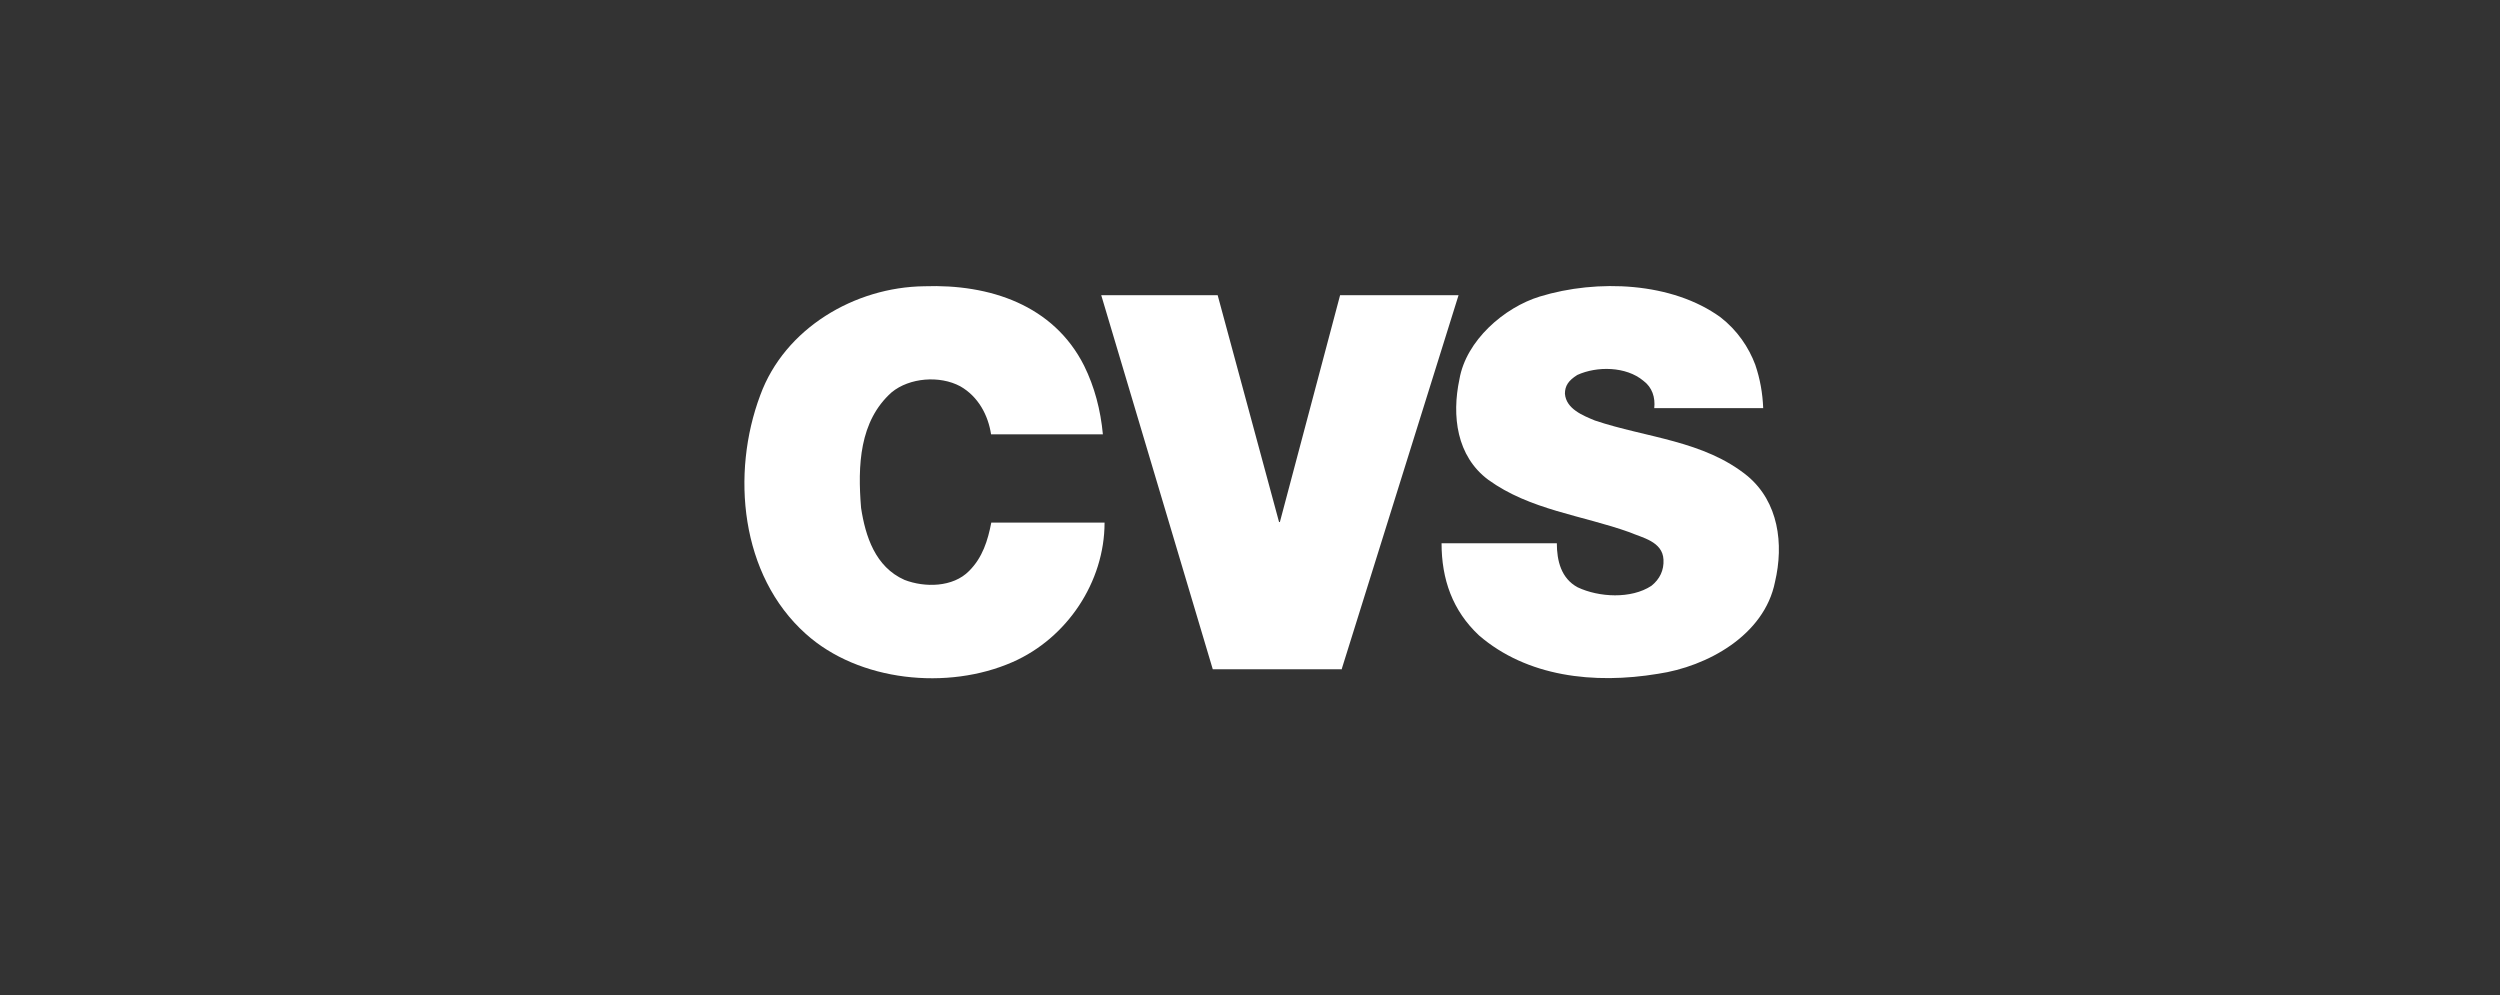
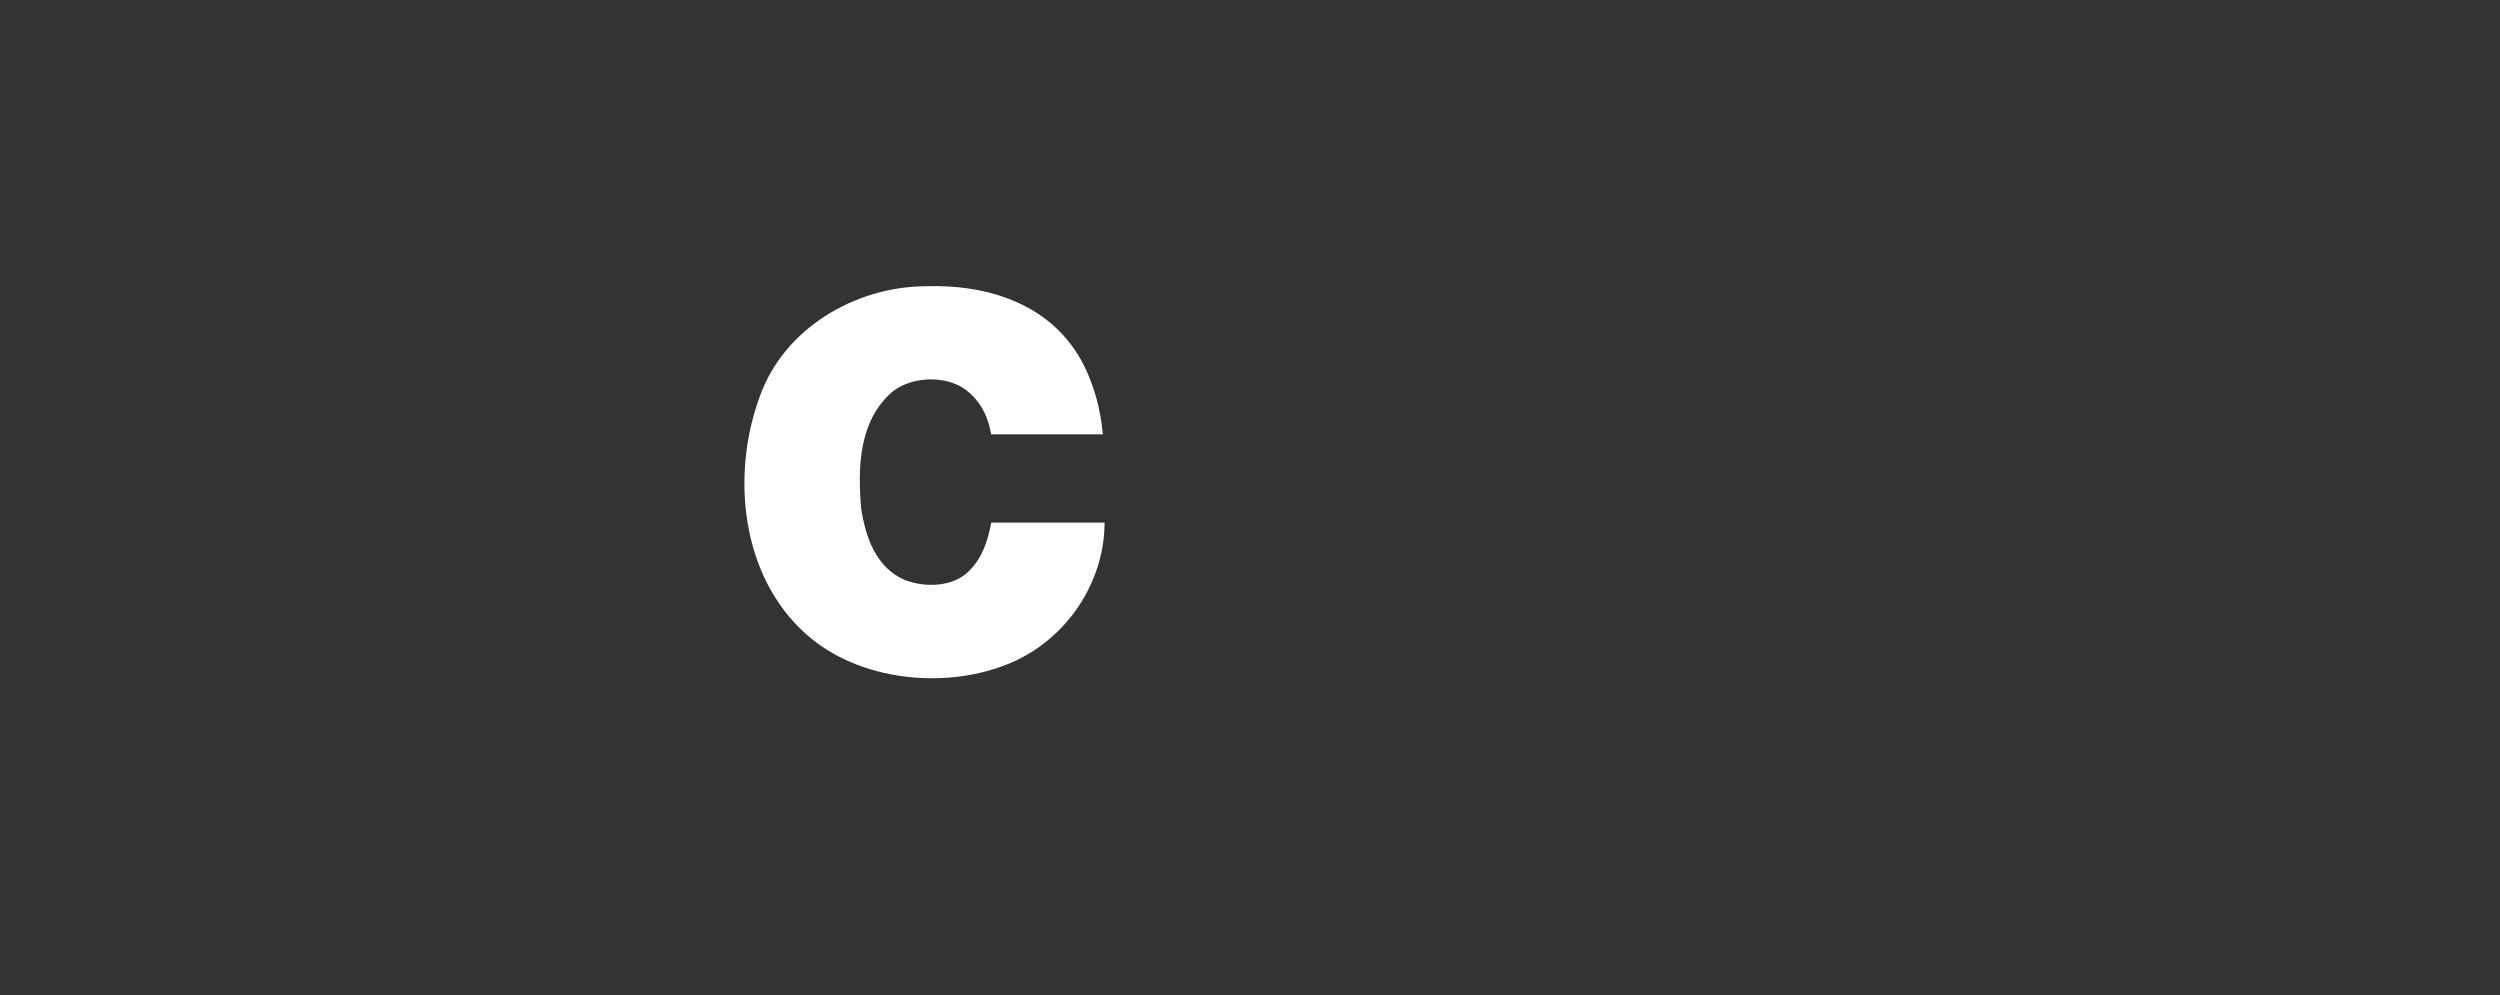
<svg xmlns="http://www.w3.org/2000/svg" width="201" height="80" viewBox="0 0 201 80" fill="none">
  <rect x="0" y="0" width="201" height="80" fill="#333333" stroke="none" />
  <path fill-rule="evenodd" clip-rule="evenodd" d="M87.165 29.409C88 31.101 88.487 32.951 88.672 34.922H79.682C79.45 33.392 78.662 31.885 77.201 31.055C75.555 30.174 73.125 30.359 71.688 31.542C69.091 33.86 68.952 37.426 69.23 40.834C69.578 43.106 70.366 45.582 72.726 46.625C74.349 47.251 76.617 47.228 77.915 45.906C79.005 44.817 79.422 43.449 79.7 42.016H88.807C88.807 46.787 85.793 51.308 81.416 53.228C76.204 55.523 69.045 54.804 64.779 50.956C59.525 46.249 58.76 38.075 61.125 31.773C63.091 26.395 68.72 23.084 74.308 23.015C79.566 22.829 84.708 24.521 87.165 29.409V29.409Z" fill="white" />
-   <path fill-rule="evenodd" clip-rule="evenodd" d="M141.135 29.362C141.506 30.452 141.715 31.611 141.761 32.812H133.002C133.095 31.954 132.84 31.142 132.121 30.609C130.73 29.45 128.393 29.427 126.817 30.146C126.098 30.595 125.82 31.027 125.82 31.653C125.912 32.881 127.28 33.415 128.231 33.809C132.353 35.2 136.99 35.408 140.509 38.279C142.99 40.365 143.43 43.722 142.711 46.782C141.854 51.09 137.245 53.594 133.303 54.174C128.138 55.031 122.764 54.405 118.915 51.09C116.782 49.096 115.901 46.574 115.901 43.676H125.17C125.17 45.09 125.518 46.504 126.84 47.218C128.555 48.03 131.147 48.169 132.77 47.102C133.443 46.569 133.79 45.85 133.744 44.993C133.674 43.532 132.028 43.231 131.008 42.79C127.187 41.422 123.014 41.005 119.657 38.575C117.107 36.674 116.713 33.433 117.339 30.489C117.872 27.382 120.928 24.721 123.803 23.84C128.435 22.425 134.435 22.68 138.33 25.509C139.674 26.552 140.602 27.92 141.135 29.353V29.362Z" fill="white" />
-   <path fill-rule="evenodd" clip-rule="evenodd" d="M102.834 41.965C102.834 41.965 102.904 41.988 102.904 41.965L107.744 23.733H117.268L107.884 53.761V53.807H97.506L88.539 23.733H97.9L102.834 41.965Z" fill="white" />
</svg>